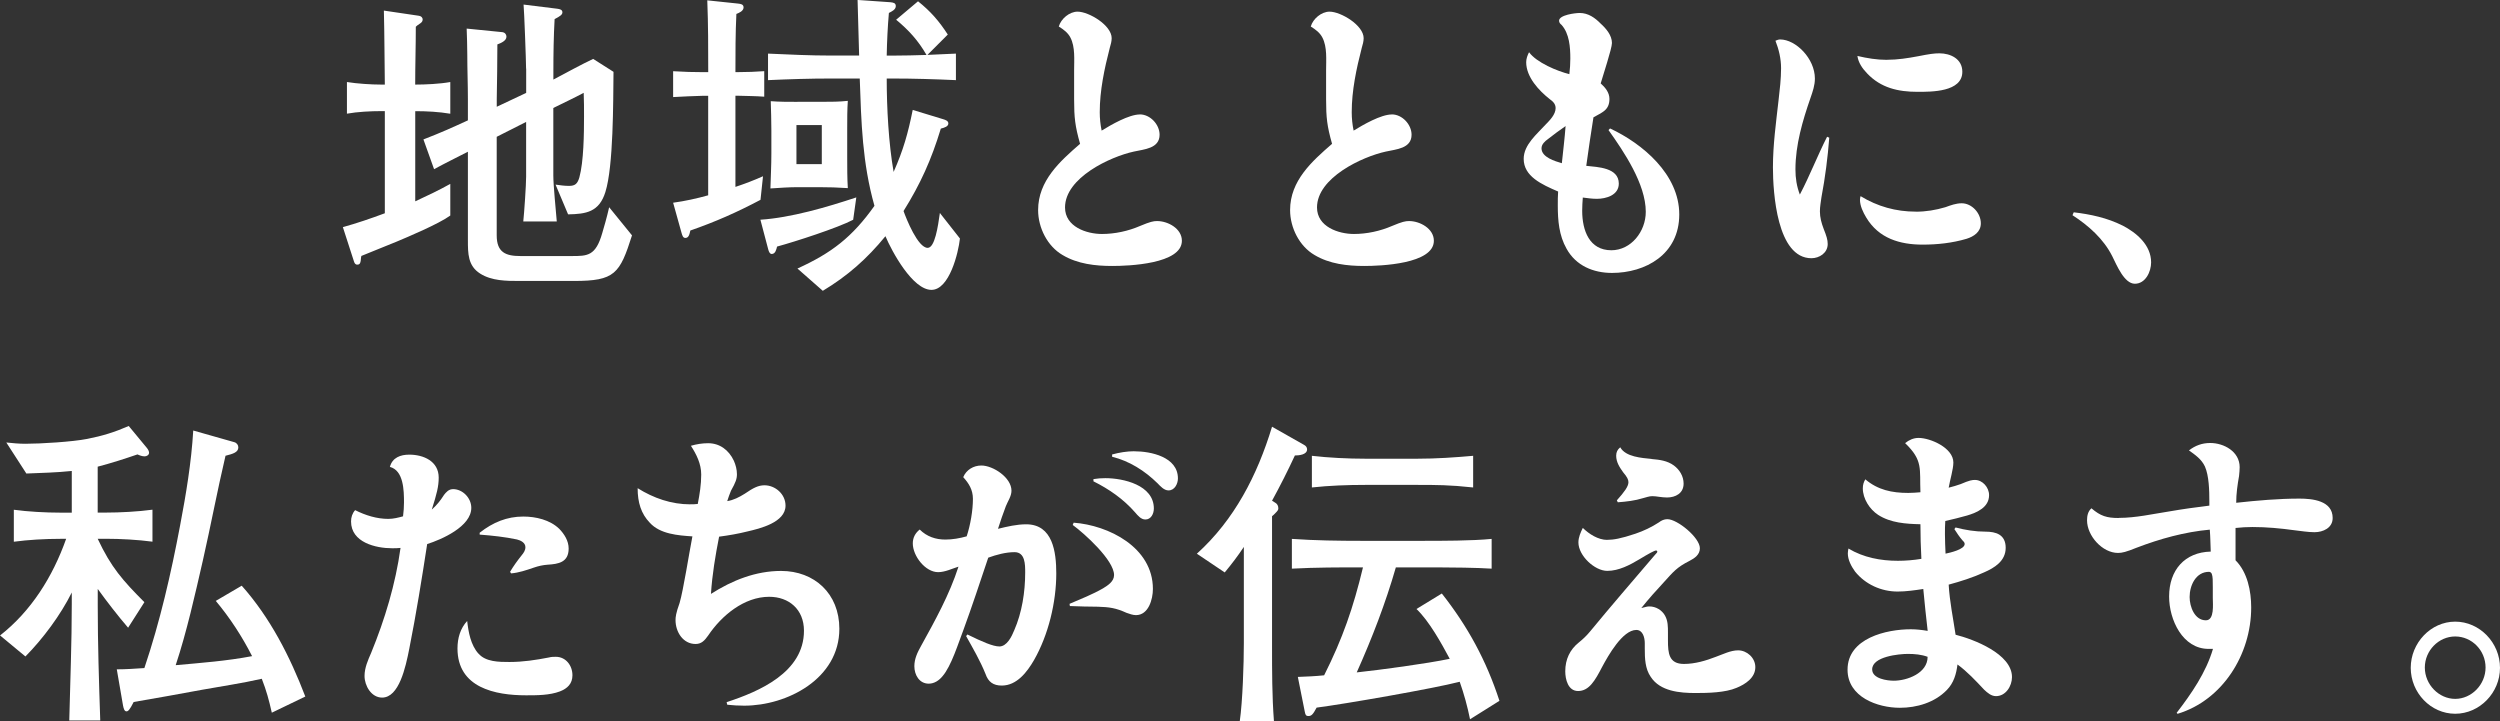
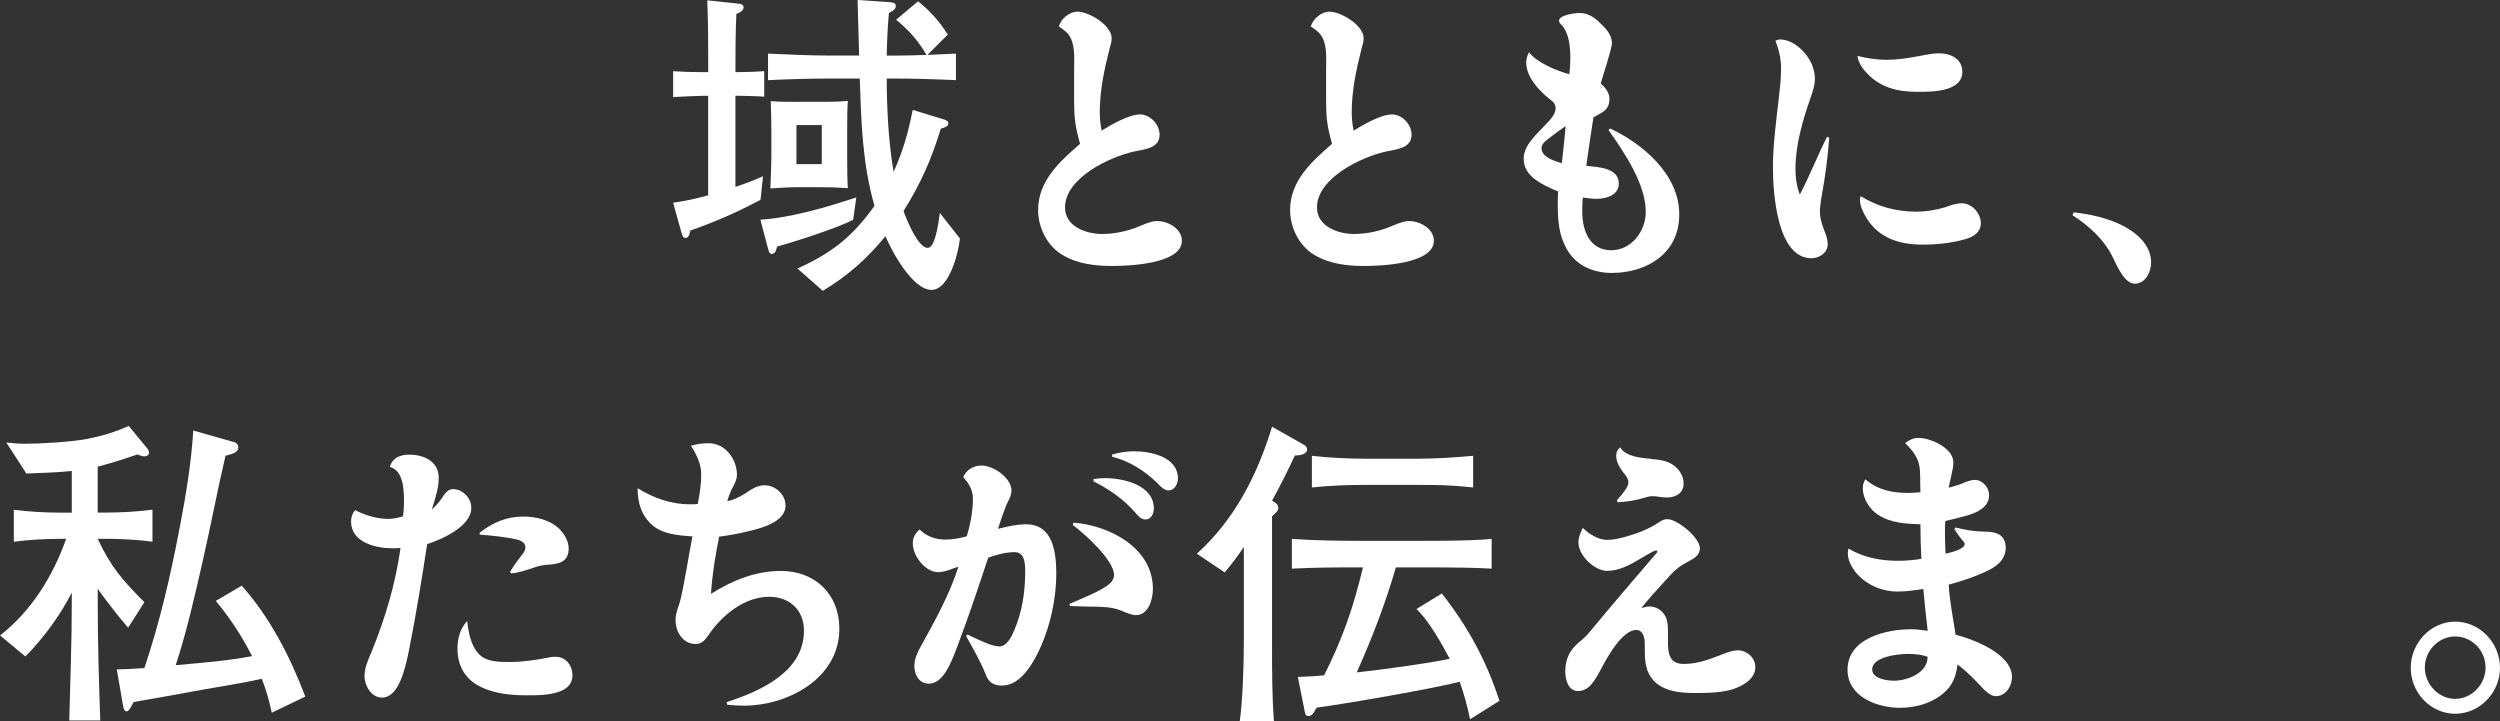
<svg xmlns="http://www.w3.org/2000/svg" id="_レイヤー_2" data-name="レイヤー 2" viewBox="0 0 448.65 129.42">
  <rect x="0" y="0" width="448.65" height="129.42" fill="#333333" stroke="none" />
  <defs>
    <style>
      .cls-1 {
        fill: #fff;
        stroke-width: 0px;
      }
    </style>
  </defs>
  <g id="_レイヤー_2-2" data-name="レイヤー 2">
    <g id="_レイヤー_1-2" data-name="レイヤー 1">
      <g>
-         <path class="cls-1" d="M80.81,14.73v5.68c-2.08-.35-4.21-.46-6.29-.46v16.18c2.14-.99,4.21-1.97,6.29-3.13v5.68c-2.08,1.51-7.59,3.83-9.67,4.7-2.08.81-4.21,1.74-6.29,2.55-.06.23-.06.29-.11.81-.06.46-.17.75-.62.75-.39,0-.51-.29-.62-.64l-1.97-6.09c2.53-.7,5.06-1.57,7.53-2.49v-18.33h-.62c-1.91,0-4.33.12-6.18.46v-5.68c1.8.29,4.33.46,6.18.46h.62c-.06-4.41-.06-8.82-.17-13.28l6.29.93c.39.06.67.29.67.7,0,.35-.28.58-.56.75-.34.23-.51.35-.67.52,0,3.42-.11,6.9-.11,10.38,1.85,0,4.44-.12,6.29-.46ZM94.41,12.3c0-1.33-.34-10.44-.45-11.48l6.07.75c.45.06.9.17.9.64,0,.41-.39.7-1.4,1.22-.17,3.07-.22,6.15-.22,9.28v1.57c1.74-.93,5.39-2.9,7.14-3.71l3.65,2.32c-.06,5.34,0,16.94-1.46,21.58-1.12,3.6-3.48,3.94-6.69,4l-2.25-5.34c.79.12,1.63.23,2.42.23,1.12,0,1.52-.41,1.85-1.51.79-2.84.84-7.95.84-10.96,0-1.45,0-2.84-.06-4.23-1.74.93-3.48,1.74-5.23,2.61l-.22.12v12.06c0,1.8.45,6.21.62,8.29h-6.01c.17-1.62.51-6.5.51-8.06v-9.8l-5.28,2.67v17.69c0,3.07,1.63,3.71,4.27,3.71h9.16c2.87,0,4.33,0,5.51-4.12.34-1.16.79-2.67,1.24-4.64l4.1,5.05c-2.19,6.9-3.09,8.18-10.4,8.18h-9.78c-2.36,0-5,0-7.08-1.33-2.19-1.39-2.19-3.6-2.19-5.97v-15.89c-2.02,1.04-4.05,2.03-6.07,3.13l-1.91-5.34c3.15-1.22,4.95-2.03,7.98-3.42v-3.77c0-2.67-.11-5.39-.11-8.12,0-1.51-.06-3.07-.11-4.58l6.41.64c.45.06.73.41.73.81,0,.75-1.01,1.16-1.63,1.39,0,3.25-.06,6.55-.11,9.8v1.39l5.28-2.49v-4.35Z" />
        <path class="cls-1" d="M126.92.06l5.51.58c.51.06,1.01.12,1.01.7,0,.64-.84.99-1.29,1.16-.17,3.48-.17,7.08-.17,10.44h.62c1.52,0,3.04-.06,4.55-.17v4.58c-1.57-.12-3.15-.12-4.72-.17h-.45v16.36c1.74-.58,3.26-1.16,4.95-1.91l-.45,4.23c-4.27,2.26-8.09,3.94-12.59,5.51-.17.81-.34,1.33-.9,1.33-.45,0-.56-.52-.67-.87l-1.52-5.45c2.13-.29,4.21-.75,6.29-1.33v-17.86h-.9c-1.8.06-3.6.12-5.39.23v-4.64c1.85.12,3.71.17,5.51.17h.79c0-4.29,0-8.58-.17-12.88ZM153.67,35.44l-.56,4c-2.75,1.45-10.45,3.94-13.66,4.81-.11.46-.28,1.33-.96,1.33-.34,0-.51-.41-.62-.81l-1.41-5.34c5.45-.35,11.97-2.26,17.2-4ZM163.78,19.72l5.51,1.68c.39.12.9.29.9.75,0,.52-.62.75-1.35.93-1.69,5.57-3.65,9.92-6.69,14.79.51,1.45,2.58,6.61,4.33,6.61,1.29,0,1.85-3.83,2.19-6.26l3.6,4.58c-.28,2.61-1.91,9.22-5.11,9.22-3.37,0-7.08-6.84-8.26-9.63-3.32,4.06-6.8,7.13-11.24,9.8l-4.55-4c6.12-2.78,9.83-5.63,13.82-11.25-2.19-7.77-2.36-14.91-2.64-22.85h-5.11c-3.82,0-7.59.12-11.35.29v-4.76c3.77.17,7.59.35,11.35.35h5c-.11-3.36-.17-6.67-.28-9.98l5.9.41c.51.06.96.12.96.7,0,.64-.79.99-1.24,1.22-.22,2.55-.34,5.1-.39,7.66h1.01c2.08,0,4.1-.06,6.13-.12-1.46-2.55-3.2-4.47-5.45-6.32l3.93-3.31c2.25,1.8,3.77,3.54,5.34,5.97l-3.65,3.65c1.69-.06,3.37-.17,5.11-.23v4.76c-3.76-.17-7.59-.29-11.35-.29h-1.07c0,5.22.34,11.66,1.24,16.76,1.74-3.94,2.58-6.9,3.43-11.14ZM143.1,18.27h4.55c1.46,0,2.98,0,4.5-.17-.11,1.57-.11,3.31-.11,4.87v5.34c0,1.8,0,3.65.11,5.45-1.74-.12-3.48-.17-5.23-.17h-3.71c-1.63,0-3.26.12-4.95.23.06-2.09.17-4.18.17-6.26v-4.12c0-1.04-.06-4.35-.11-5.28,1.57.12,3.15.12,4.78.12ZM142.93,29.46h4.55v-7.02h-4.55v7.02Z" />
        <path class="cls-1" d="M204.56,20.53c1.85,0,3.54,1.8,3.54,3.65,0,2.49-2.81,2.61-4.61,3.02-4.27.93-12.36,4.7-12.36,10.03,0,3.48,3.88,4.76,6.63,4.76,2.3,0,4.72-.52,6.86-1.45,1.8-.75,2.36-.87,3.04-.87,1.91,0,4.44,1.33,4.44,3.54,0,4.18-9.61,4.52-12.48,4.52-3.03,0-6.24-.35-8.94-1.97-2.7-1.57-4.38-4.87-4.38-8.06,0-5.28,3.93-8.76,7.53-11.89-.9-3.19-1.07-4.7-1.07-8v-5.16c0-1.91.22-4.23-.67-5.92-.45-.87-1.24-1.45-2.08-1.97.39-1.39,1.91-2.67,3.37-2.67,2.02,0,6.12,2.44,6.12,4.76,0,.58-.17,1.16-.34,1.74-.96,3.71-1.8,7.66-1.8,11.54,0,1.1.11,2.2.34,3.31,1.69-1.04,4.89-2.9,6.86-2.9Z" />
        <path class="cls-1" d="M249.78,20.53c1.85,0,3.54,1.8,3.54,3.65,0,2.49-2.81,2.61-4.61,3.02-4.27.93-12.36,4.7-12.36,10.03,0,3.48,3.88,4.76,6.63,4.76,2.3,0,4.72-.52,6.86-1.45,1.8-.75,2.36-.87,3.04-.87,1.91,0,4.44,1.33,4.44,3.54,0,4.18-9.61,4.52-12.48,4.52-3.03,0-6.24-.35-8.94-1.97-2.7-1.57-4.38-4.87-4.38-8.06,0-5.28,3.93-8.76,7.53-11.89-.9-3.19-1.07-4.7-1.07-8v-5.16c0-1.91.22-4.23-.67-5.92-.45-.87-1.24-1.45-2.08-1.97.39-1.39,1.91-2.67,3.37-2.67,2.02,0,6.12,2.44,6.12,4.76,0,.58-.17,1.16-.34,1.74-.96,3.71-1.8,7.66-1.8,11.54,0,1.1.11,2.2.34,3.31,1.69-1.04,4.89-2.9,6.86-2.9Z" />
        <path class="cls-1" d="M281.64,13.28c.11-.93.17-1.86.17-2.78,0-2.03-.17-4.47-1.57-6.03-.22-.17-.45-.41-.45-.75,0-1.04,2.92-1.39,3.71-1.39,1.52,0,2.75.87,3.76,1.91.96.87,2.02,2.09,2.02,3.48,0,.99-1.63,5.86-2.02,7.25.79.7,1.57,1.62,1.57,2.78,0,2.09-1.41,2.44-2.87,3.31-.45,2.9-.9,5.8-1.29,8.7,2.02.23,5.84.29,5.84,3.19,0,2.09-2.3,2.73-3.93,2.73-.84,0-1.69-.12-2.53-.23-.06.81-.11,1.57-.11,2.38,0,3.54,1.29,7.08,5.23,7.08,3.54,0,6.18-3.36,6.18-6.9,0-4.99-3.93-10.79-6.69-14.67l.28-.29c5.84,2.73,12.42,8.24,12.42,15.43s-6.07,10.5-12.08,10.5c-3.32,0-6.46-1.28-8.15-4.35-1.35-2.38-1.57-5.05-1.57-7.77,0-.87,0-1.68.06-2.49-2.98-1.28-6.18-2.73-6.18-5.86,0-2.55,2.42-4.47,3.93-6.15.73-.75,1.8-1.8,1.8-2.96,0-.75-.5-1.22-1.07-1.62-1.91-1.51-4.21-3.94-4.21-6.61,0-.64.22-1.22.51-1.8,1.35,1.86,5.11,3.42,7.25,3.94ZM280.97,22.62c-1.07.75-2.14,1.51-3.15,2.32-.56.41-1.18.93-1.18,1.68,0,1.62,2.47,2.32,3.65,2.67.23-2.26.51-4.47.67-6.67Z" />
        <path class="cls-1" d="M328.28,24.71c-.28,3.6-.73,7.13-1.4,10.67-.11.87-.28,1.68-.28,2.55,0,1.1.28,2.09.67,3.13.51,1.28.73,1.97.73,2.73,0,1.62-1.52,2.55-2.92,2.55-6.18,0-6.91-11.77-6.91-16.3,0-4.06.56-8.06,1.01-12.06.22-1.91.45-3.83.45-5.74,0-1.68-.39-3.36-1.01-4.93.28-.12.56-.23.84-.23,2.81,0,6.24,3.42,6.24,7.02,0,1.22-.39,2.32-.79,3.48-1.41,4.06-2.7,8.41-2.7,12.82,0,1.57.22,3.02.79,4.52,1.8-3.42,3.15-6.96,4.89-10.38l.39.17ZM338.62,10.73c1.91,0,3.77-.29,5.62-.64,2.08-.41,2.87-.52,3.82-.52,1.97,0,4.1.99,4.1,3.31,0,3.65-5.56,3.6-8.04,3.6-3.48,0-6.58-.7-9.05-3.31-.84-.87-1.57-1.91-1.74-3.13,1.74.41,3.48.7,5.28.7ZM343.79,37.99c1.85,0,3.6-.29,5.34-.81.96-.35,1.91-.7,2.92-.7,1.8,0,3.43,1.74,3.43,3.6,0,1.57-1.29,2.38-2.58,2.78-2.53.75-5.23,1.04-7.87,1.04-4.05,0-7.87-1.1-10.12-4.87-.56-.93-1.12-2.09-1.12-3.19,0-.23.06-.46.11-.64,3.04,1.86,6.35,2.78,9.89,2.78Z" />
        <path class="cls-1" d="M380.93,40.48c2.47,1.28,5.11,3.48,5.11,6.61,0,1.68-1.01,3.83-2.92,3.83s-3.26-3.36-4.05-4.93c-1.57-3.13-4.27-5.51-7.14-7.37l.22-.52c2.98.35,6.01.99,8.77,2.38Z" />
        <path class="cls-1" d="M25.91,108.07l-2.92,4.58c-1.8-2.09-3.82-4.7-5.45-6.96v2.96c0,6.9.22,13.75.45,20.65h-5.56c.17-6.96.45-13.92.45-20.94v-2.03c-2.02,4.06-5.17,8.29-8.32,11.48l-4.55-3.77c5.56-4.35,9.44-10.5,11.86-17.34h-1.07c-2.7,0-5.73.17-8.32.52v-5.74c2.53.35,5.73.52,8.32.52h2.08v-7.48c-2.75.29-5.45.35-8.15.46l-3.6-5.57c1.12.12,2.25.23,3.43.23,2.75,0,8.43-.35,11.07-.87,2.7-.52,4.95-1.22,7.47-2.32l3.26,3.94c.28.35.39.64.39.87,0,.41-.45.64-.79.64-.45,0-.9-.17-1.29-.35-2.36.81-4.72,1.57-7.14,2.2v8.24h1.46c2.58,0,5.79-.17,8.37-.52v5.74c-2.64-.35-5.73-.52-8.37-.52h-1.46c2.42,5.16,4.5,7.48,8.37,11.37ZM38.72,107.84l4.66-2.73c5.11,5.74,8.66,12.7,11.41,19.89l-6.01,2.9c-.51-2.26-.96-3.94-1.8-6.09-3.54.81-7.14,1.33-10.68,1.97-4.1.75-8.21,1.51-12.31,2.2-.73,1.45-1.01,1.68-1.29,1.68-.39,0-.51-.52-.62-1.04l-1.12-6.5c1.63,0,3.32-.12,4.95-.23,2.81-8.35,4.78-16.94,6.41-25.58,1.07-5.63,2.02-11.31,2.36-17.05l7.36,2.09c.45.12.73.52.73.93,0,.87-.9,1.16-2.3,1.51-1.46,6.21-2.64,12.53-4.05,18.73-1.41,6.15-2.92,12.93-4.89,18.85,4.55-.41,9.16-.75,13.71-1.62-1.8-3.54-3.99-6.9-6.52-9.92Z" />
        <path class="cls-1" d="M79.63,88.88c.45-.58.9-1.1,1.69-1.1,1.69,0,3.26,1.57,3.26,3.36,0,3.36-5.34,5.68-7.92,6.5-.96,6.26-1.97,12.53-3.2,18.73-.67,3.42-1.85,8.82-4.89,8.82-1.91,0-3.15-2.09-3.15-3.89,0-1.45.62-2.84,1.18-4.12,2.47-6.03,4.38-12.35,5.28-18.85-.51.06-1.01.06-1.52.06-2.92,0-7.36-1.04-7.36-4.81,0-.75.22-1.45.73-2.03,1.85.93,3.88,1.57,5.96,1.57.9,0,1.8-.23,2.64-.46.11-.87.17-1.68.17-2.49,0-2.15-.06-5.74-2.53-6.38.45-1.68,1.91-2.2,3.48-2.2,2.53,0,5.28,1.16,5.28,4.12,0,1.57-.34,2.9-1.24,5.74.84-.75,1.52-1.57,2.14-2.55ZM85.87,117.29c1.29,1.51,3.71,1.51,5.56,1.51,2.42,0,4.72-.35,7.08-.81.45-.12.84-.12,1.24-.12,1.8,0,2.98,1.57,2.98,3.31,0,1.51-.9,2.38-2.25,2.9-1.85.7-4.1.7-6.07.7-5.51,0-12.31-1.33-12.31-8.41,0-1.86.51-3.6,1.74-4.93.22,1.97.62,4.29,2.02,5.86ZM86.09,95.6c2.36-1.86,4.89-2.9,7.81-2.9,2.25,0,4.78.58,6.46,2.2.9.93,1.69,2.15,1.69,3.54,0,2.49-1.85,2.78-3.77,2.9-.84.06-1.63.23-2.47.52-1.35.46-2.7.93-4.1,1.04l-.17-.29c.62-1.04,1.29-1.97,2.08-2.96.34-.41.67-.87.67-1.45,0-.81-.84-1.22-1.52-1.39-2.19-.46-4.44-.7-6.69-.87v-.35Z" />
        <path class="cls-1" d="M123.87,90.5c.45,0,.9,0,1.35-.06.34-1.74.62-3.48.62-5.28,0-1.91-.84-3.6-1.85-5.16,1.01-.29,2.02-.46,3.09-.46,2.08,0,3.71,1.22,4.61,3.13.34.75.56,1.62.56,2.44s-.22,1.45-1.07,2.96c-.28.64-.45,1.22-.67,1.86,1.12-.17,2.14-.7,3.15-1.33,1.52-1.04,2.42-1.51,3.54-1.51,1.91,0,3.77,1.57,3.77,3.65,0,3.02-4.61,4.12-6.86,4.64-1.63.41-3.32.7-5.06.93-.67,3.42-1.24,6.79-1.46,10.27,3.82-2.44,8.04-4.12,12.59-4.12,5.96,0,10.45,4.06,10.45,10.38,0,8.99-9.39,13.8-17.08,13.8-1.01,0-2.02-.06-3.04-.17l-.11-.46c5.84-1.91,13.88-5.34,13.88-12.82,0-3.83-2.7-6.09-6.24-6.09-4.5,0-8.54,3.36-10.96,6.96-.62.87-1.18,1.51-2.25,1.51-2.25,0-3.6-2.15-3.6-4.29,0-.52.06-1.22.73-3.07.67-2.26,1.74-9.11,2.3-11.95-2.58-.17-5.79-.41-7.64-2.44-1.57-1.62-2.19-3.65-2.19-6.21,2.87,1.8,6.07,2.9,9.44,2.9Z" />
        <path class="cls-1" d="M179.31,116.02c1.41,0,2.25-1.8,2.7-2.9,1.4-3.19,1.97-6.9,1.97-10.38,0-1.45,0-3.65-1.91-3.65-1.57,0-3.26.46-4.72.99-1.46,4.35-2.87,8.64-4.44,12.93-.9,2.32-2.19,6.55-3.77,8.35-.62.75-1.46,1.33-2.47,1.33-1.69,0-2.58-1.57-2.58-3.13,0-1.33.56-2.49,1.18-3.6,2.53-4.58,5.11-9.22,6.74-14.27-1.12.35-2.42.99-3.65.99-2.3,0-4.55-2.9-4.55-5.16,0-1.04.45-1.86,1.24-2.49,1.29,1.28,2.87,1.8,4.61,1.8,1.29,0,2.58-.23,3.82-.58.67-2.03,1.12-4.64,1.12-6.73,0-1.62-.73-2.78-1.74-3.89.56-1.33,1.85-2.09,3.26-2.09,2.08,0,5.4,2.15,5.4,4.52,0,.99-.67,1.91-1.01,2.78-.51,1.33-.96,2.67-1.41,4.06,1.69-.41,3.37-.81,5.06-.81,4.78,0,5.4,4.99,5.4,8.82,0,5.16-1.41,11.02-3.99,15.54-1.24,2.15-3.09,4.58-5.79,4.58-1.52,0-2.42-.64-2.92-2.09-.96-2.38-2.25-4.58-3.48-6.79l.23-.29c2.7,1.33,4.61,2.15,5.73,2.15ZM191.95,108.36c2.02-.87,4.1-1.68,6.01-2.78.84-.52,1.97-1.22,1.97-2.38,0-2.67-5.34-7.48-7.42-8.99l.17-.41c6.24.46,14.22,4.41,14.22,11.89,0,1.86-.79,4.7-3.04,4.7-.56,0-1.18-.23-1.69-.41-1.91-.87-3.09-1.04-5.17-1.1-1.63,0-3.32-.06-5-.12l-.06-.41ZM196.22,85.98c.73-.12,1.41-.17,2.14-.17,3.2,0,8.71,1.22,8.71,5.45,0,.93-.5,1.97-1.52,1.97-.79,0-1.35-.7-1.85-1.28-2.08-2.38-4.67-4.18-7.47-5.57v-.41ZM203.58,80.99c2.92,0,7.81.99,7.81,4.87,0,.93-.56,2.15-1.69,2.15-.79,0-1.46-.75-1.97-1.28-2.3-2.26-5.06-4-8.15-4.76v-.41c1.29-.35,2.64-.58,3.99-.58Z" />
        <path class="cls-1" d="M228.85,90.21c.39.23.56.58.56,1.04,0,.29-.22.52-.51.81-.22.23-.39.41-.62.58v23.26c0,4.52,0,8.99.34,13.51h-6.13c.51-3.54.73-10.32.73-13.98v-17.28c-1.12,1.68-2.14,3.02-3.43,4.58l-5-3.36c6.74-6.09,10.85-14.09,13.49-22.79l5.73,3.25c.34.17.56.46.56.81,0,.99-1.52,1.1-2.19,1.1-1.29,2.78-2.64,5.45-4.1,8.12l.56.35ZM254.2,109.29l4.55-2.78c4.66,5.92,7.98,12.01,10.34,19.26l-5.28,3.31c-.45-2.26-1.07-4.52-1.85-6.73-4.72,1.22-20.68,4-25.68,4.64-.62,1.16-.9,1.51-1.46,1.51-.51,0-.56-.29-.67-.81l-1.24-6.21c1.57-.06,3.15-.12,4.72-.29,3.32-6.61,5.23-12.12,6.97-19.37-4.27,0-8.49,0-12.76.23v-5.34c4.16.29,8.37.35,12.53.35h10.73c3.6,0,9.16,0,12.59-.35v5.34c-2.53-.17-7.36-.23-10-.23h-7.19c-1.85,6.44-4.27,12.7-7.02,18.85,4.27-.46,12.53-1.57,16.69-2.44-1.52-2.84-3.71-6.79-5.96-8.93ZM254.42,87.02h-9.44c-3.09,0-6.46.12-9.55.46v-5.68c2.98.35,6.52.52,9.55.52h9.44c3.32,0,6.69-.23,9.95-.52v5.68c-4.21-.46-6.69-.46-9.95-.46Z" />
        <path class="cls-1" d="M288.43,96.88c1.12,0,2.47-.23,5.06-1.1,1.52-.52,2.87-1.16,4.21-2.03.45-.35.96-.58,1.52-.58,1.8,0,5.84,3.31,5.84,5.22,0,1.16-.96,1.8-1.85,2.26-2.3,1.16-2.92,1.97-4.61,3.83-1.41,1.51-2.75,3.02-4.05,4.64,1.07-.29,1.18-.29,1.46-.29,1.12,0,2.25.64,2.81,1.68.51.93.51,1.97.51,3.02v1.39c0,2.32.17,4.23,2.87,4.23,1.97,0,3.93-.58,5.73-1.28,1.29-.46,2.64-1.16,3.99-1.16,1.57,0,3.09,1.33,3.09,3.02,0,1.91-1.8,3.07-3.37,3.71-2.02.87-5.17.93-7.36.93-2.81,0-6.35-.29-8.04-2.9-1.01-1.45-1.07-3.31-1.07-5.05v-.99c0-.99-.34-2.38-1.52-2.38-2.47,0-5.06,4.64-6.12,6.61-1.29,2.49-2.36,4.35-4.33,4.35-1.8,0-2.3-2.09-2.3-3.54,0-2.15.84-3.89,2.42-5.16.73-.58,1.4-1.22,2.02-1.97,3.82-4.64,7.64-9.05,11.69-13.8.11-.17.39-.35.39-.52,0-.12-.11-.23-.22-.23-.28,0-1.35.58-2.98,1.57-1.74,1.04-3.71,2.09-5.79,2.09-2.25,0-5.17-2.73-5.17-5.1,0-.93.39-1.8.79-2.61,1.12,1.1,2.75,2.15,4.38,2.15ZM296.41,82.38c1.41.12,2.81.29,3.99,1.16,1.01.75,1.74,1.91,1.74,3.25,0,1.74-1.46,2.49-2.98,2.49-.45,0-.96-.06-1.41-.12-.39-.06-.84-.12-1.24-.12-.56,0-1.12.23-1.63.35-1.46.46-3.03.64-4.55.75l-.17-.35c1.35-1.51,2.08-2.49,2.08-3.25,0-.46-.22-.93-.96-1.8-.62-.87-1.24-1.8-1.24-2.96,0-.64.23-1.1.73-1.51.96,1.74,3.88,1.91,5.62,2.09Z" />
        <path class="cls-1" d="M345.15,105.7c-1.52.23-3.09.46-4.61.46-2.92,0-5.79-1.28-7.64-3.6-.67-.93-1.29-2.09-1.29-3.25,0-.29.06-.58.11-.87,2.7,1.62,5.79,2.2,8.88,2.2,1.41,0,2.81-.12,4.21-.35-.11-2.09-.17-4.12-.17-6.21-2.58-.06-5.34-.23-7.59-1.68-1.52-.99-2.75-2.9-2.75-4.76,0-.64.17-1.16.45-1.62,2.25,1.91,4.78,2.44,7.7,2.44.73,0,1.46-.06,2.19-.12-.17-4.23.51-5.68-2.75-8.82.73-.58,1.52-.93,2.42-.93,2.14,0,6.24,1.8,6.24,4.41,0,1.22-.62,3.19-.84,4.52.73-.17,1.46-.41,2.14-.64,1.63-.7,2.08-.75,2.58-.75,1.35,0,2.53,1.33,2.53,2.73,0,2.2-2.19,3.13-3.93,3.65-1.29.35-2.58.7-3.93.99-.06.75-.06,1.57-.06,2.38,0,1.16.06,2.32.11,3.48.79-.17,3.43-.75,3.43-1.74,0-.29-.22-.46-.39-.64-.56-.64-1.01-1.33-1.46-2.03l.22-.29c1.74.46,3.54.75,5.34.75,1.91,0,3.65.52,3.65,2.9s-2.02,3.6-3.88,4.41c-2.02.93-4.21,1.62-6.35,2.2.17,3.02.79,5.97,1.24,8.99,3.2.81,10.12,3.42,10.12,7.6,0,1.62-1.12,3.42-2.87,3.42-.84,0-1.52-.58-2.13-1.16-1.52-1.62-3.04-3.25-4.78-4.52-.22,1.74-.67,3.31-1.91,4.58-2.19,2.26-5.4,3.19-8.43,3.19-3.99,0-9.39-1.91-9.39-6.84,0-5.68,7.03-7.25,11.35-7.25,1.01,0,2.02.12,3.03.29-.28-2.49-.56-4.99-.79-7.54ZM342.39,117.35c-1.57,0-6.41.46-6.41,2.78,0,1.68,2.7,2.03,3.88,2.03,2.36,0,6.07-1.33,6.07-4.29-1.12-.41-2.3-.52-3.54-.52Z" />
-         <path class="cls-1" d="M380.25,92.94c3.04,0,6.07-.7,9.05-1.16,2.36-.41,4.78-.75,7.19-1.04v-.75c0-1.97-.06-4.58-.79-6.26-.62-1.33-1.74-2.09-2.87-2.9,1.12-.87,2.36-1.33,3.82-1.33,2.42,0,5.28,1.51,5.28,4.35,0,.52-.06,1.04-.11,1.57-.28,1.57-.51,3.19-.51,4.81,3.77-.41,7.59-.75,11.35-.75,2.3,0,5.96.35,5.96,3.48,0,1.8-1.74,2.55-3.26,2.55-1.24,0-2.42-.23-3.6-.35-2.53-.35-5-.58-7.53-.58-1.01,0-2.02.06-3.04.17v5.8c2.14,2.15,2.81,5.51,2.81,8.47,0,8.47-5.17,16.65-13.21,19.08l-.17-.17c2.64-3.42,5.28-7.25,6.52-11.48h-.79c-4.66,0-7.08-5.22-7.08-9.4,0-4.76,2.81-7.95,7.47-8.06-.06-1.33-.06-2.61-.17-3.94-4.5.41-8.88,1.62-13.15,3.25-1.85.75-2.58.93-3.32.93-2.81,0-5.56-3.07-5.56-5.86,0-.81.17-1.62.79-2.15,1.63,1.39,2.75,1.74,4.89,1.74ZM397.11,105.41c0-1.22,0-1.91-.17-2.38-.06-.23-.28-.41-.51-.41-2.36,0-3.48,2.44-3.48,4.52,0,1.74.9,4.18,2.92,4.18,1.57,0,1.24-2.9,1.24-4v-1.91Z" />
        <path class="cls-1" d="M448.65,119.85c0,4.47-3.65,8.24-8.04,8.24s-7.98-3.77-7.98-8.24,3.6-8.29,7.98-8.29,8.04,3.77,8.04,8.29ZM435.16,119.79c0,3.07,2.53,5.63,5.45,5.63s5.45-2.55,5.45-5.63-2.47-5.57-5.45-5.57-5.45,2.55-5.45,5.57Z" />
      </g>
    </g>
  </g>
</svg>